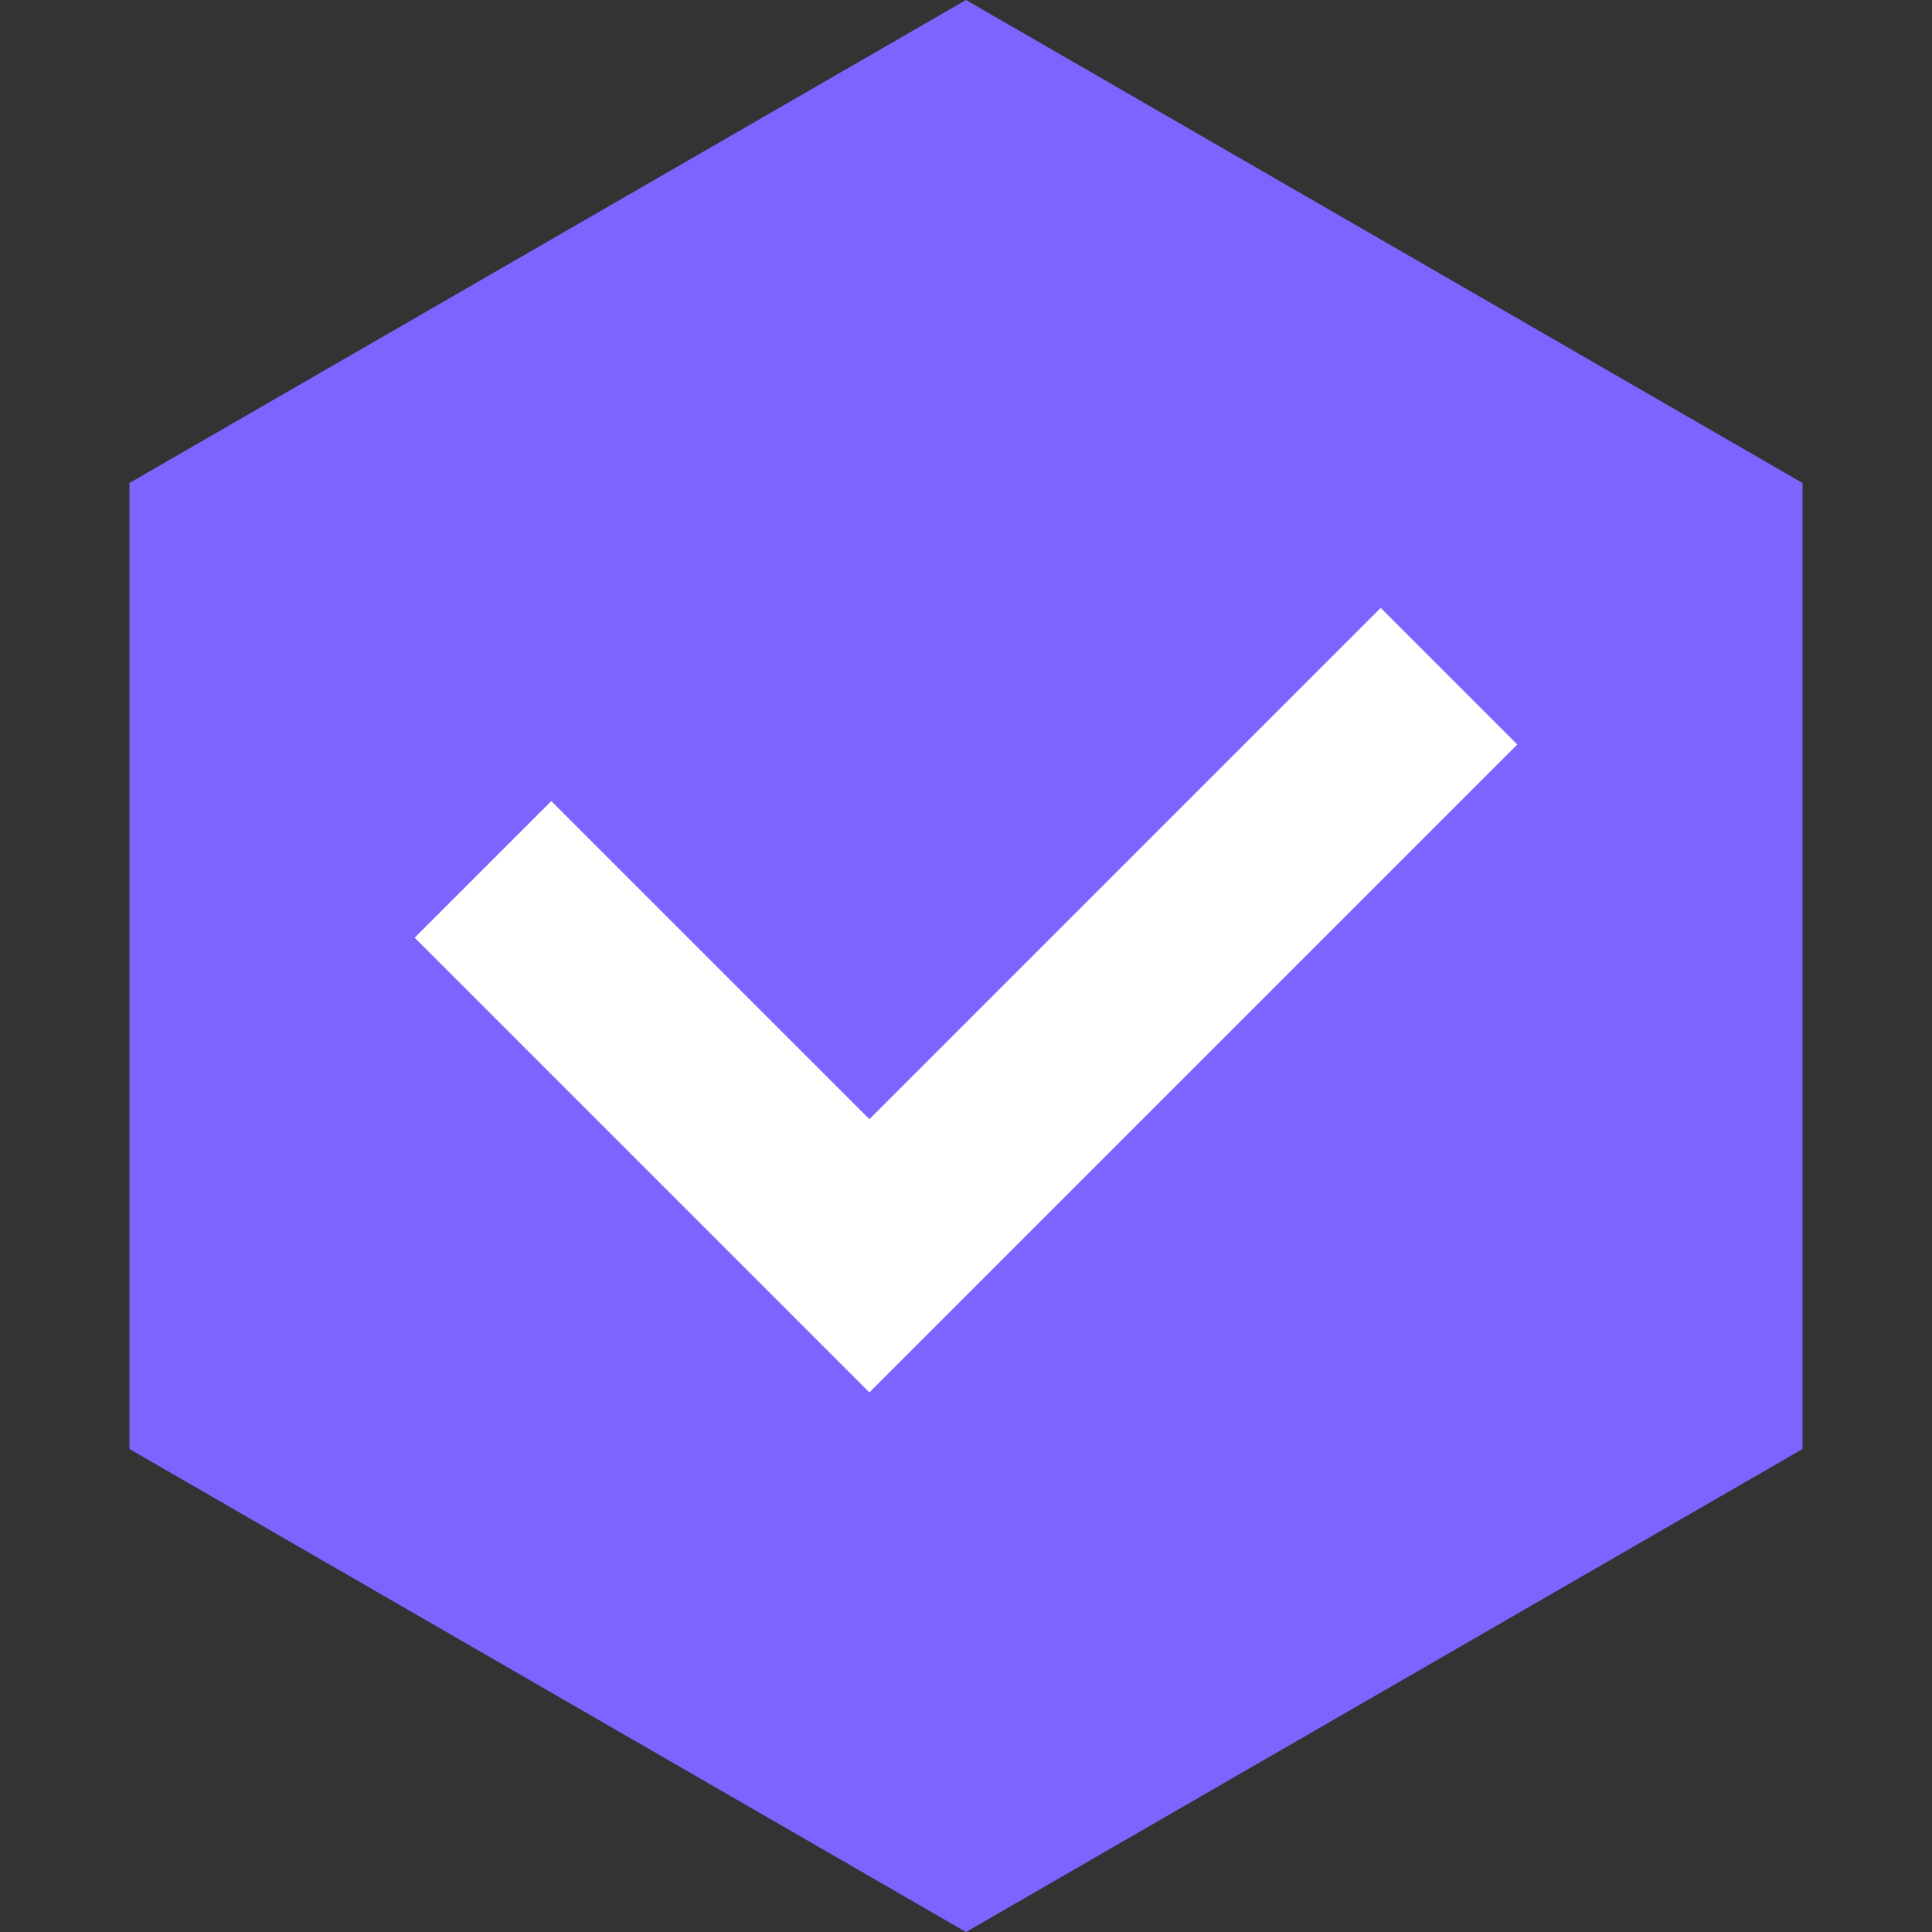
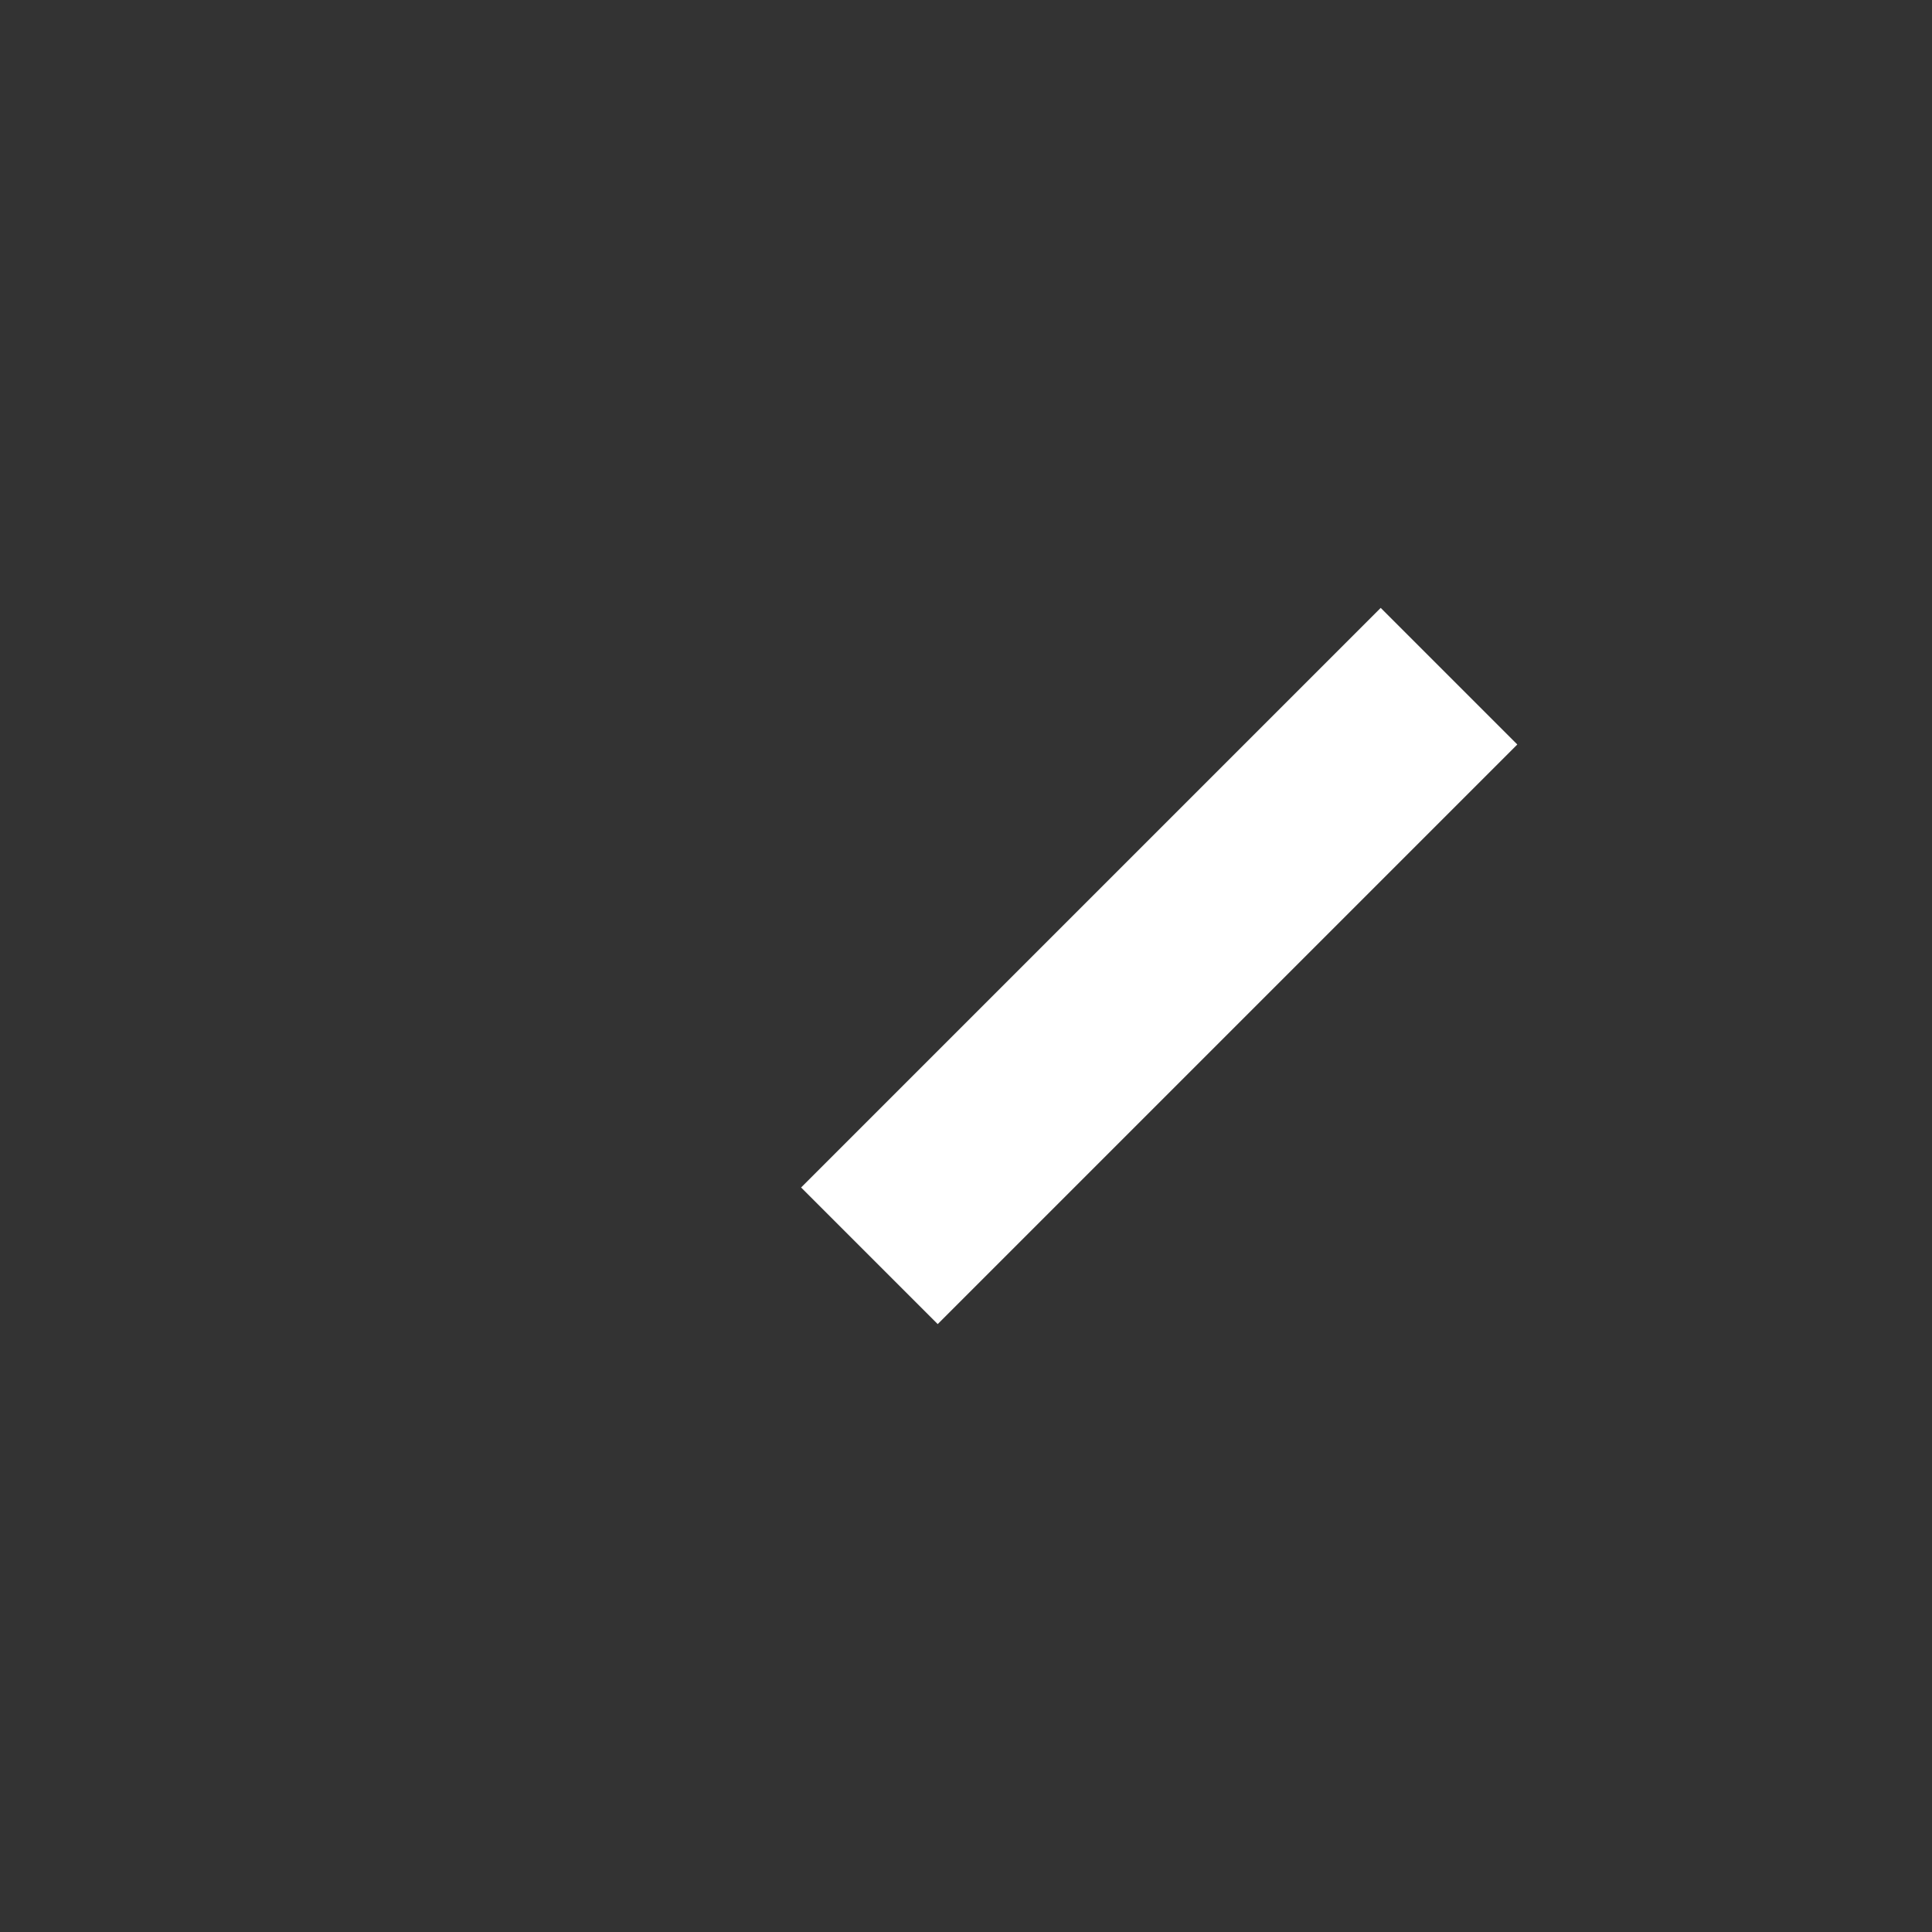
<svg xmlns="http://www.w3.org/2000/svg" width="20" height="20" viewBox="0 0 20 20" fill="none">
  <rect x="0" y="0" width="20" height="20" fill="#333333" stroke="none" />
-   <path d="M10 0L18.66 5V15L10 20L1.34 15V5L10 0Z" fill="#7D64FF" />
-   <path d="M15 7L9 13L5 9" stroke="white" stroke-width="2" />
+   <path d="M15 7L9 13" stroke="white" stroke-width="2" />
</svg>